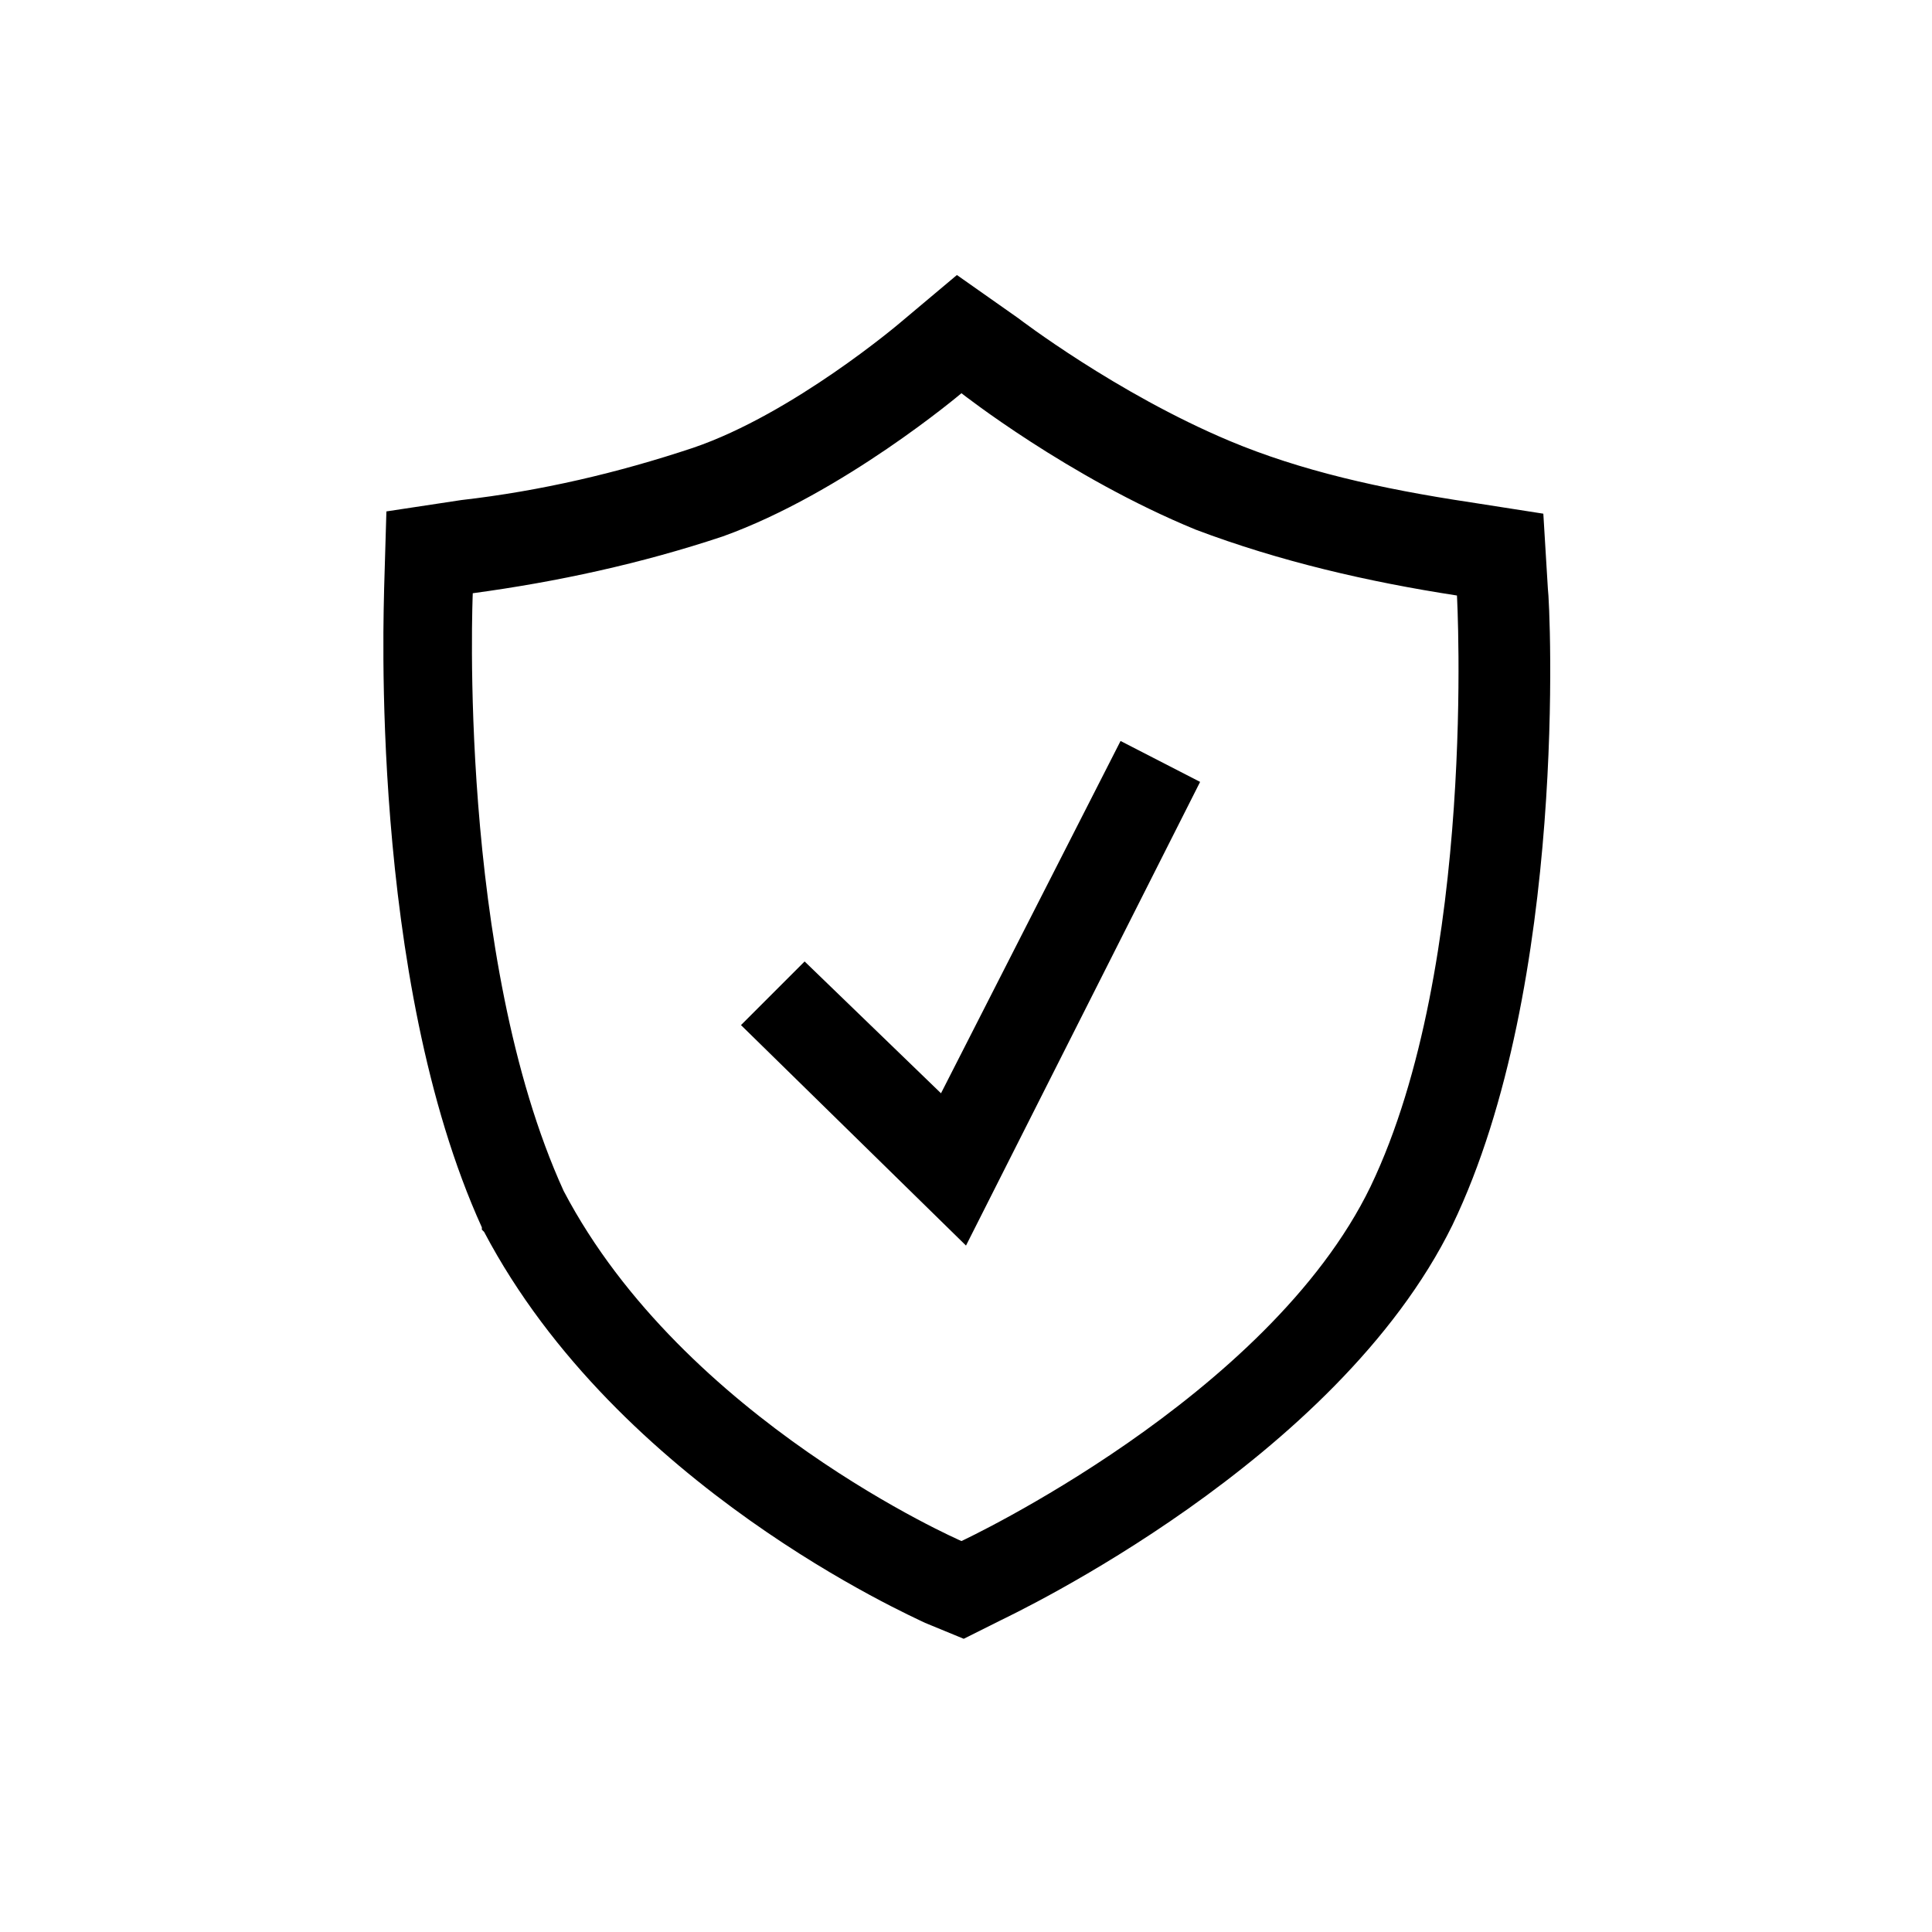
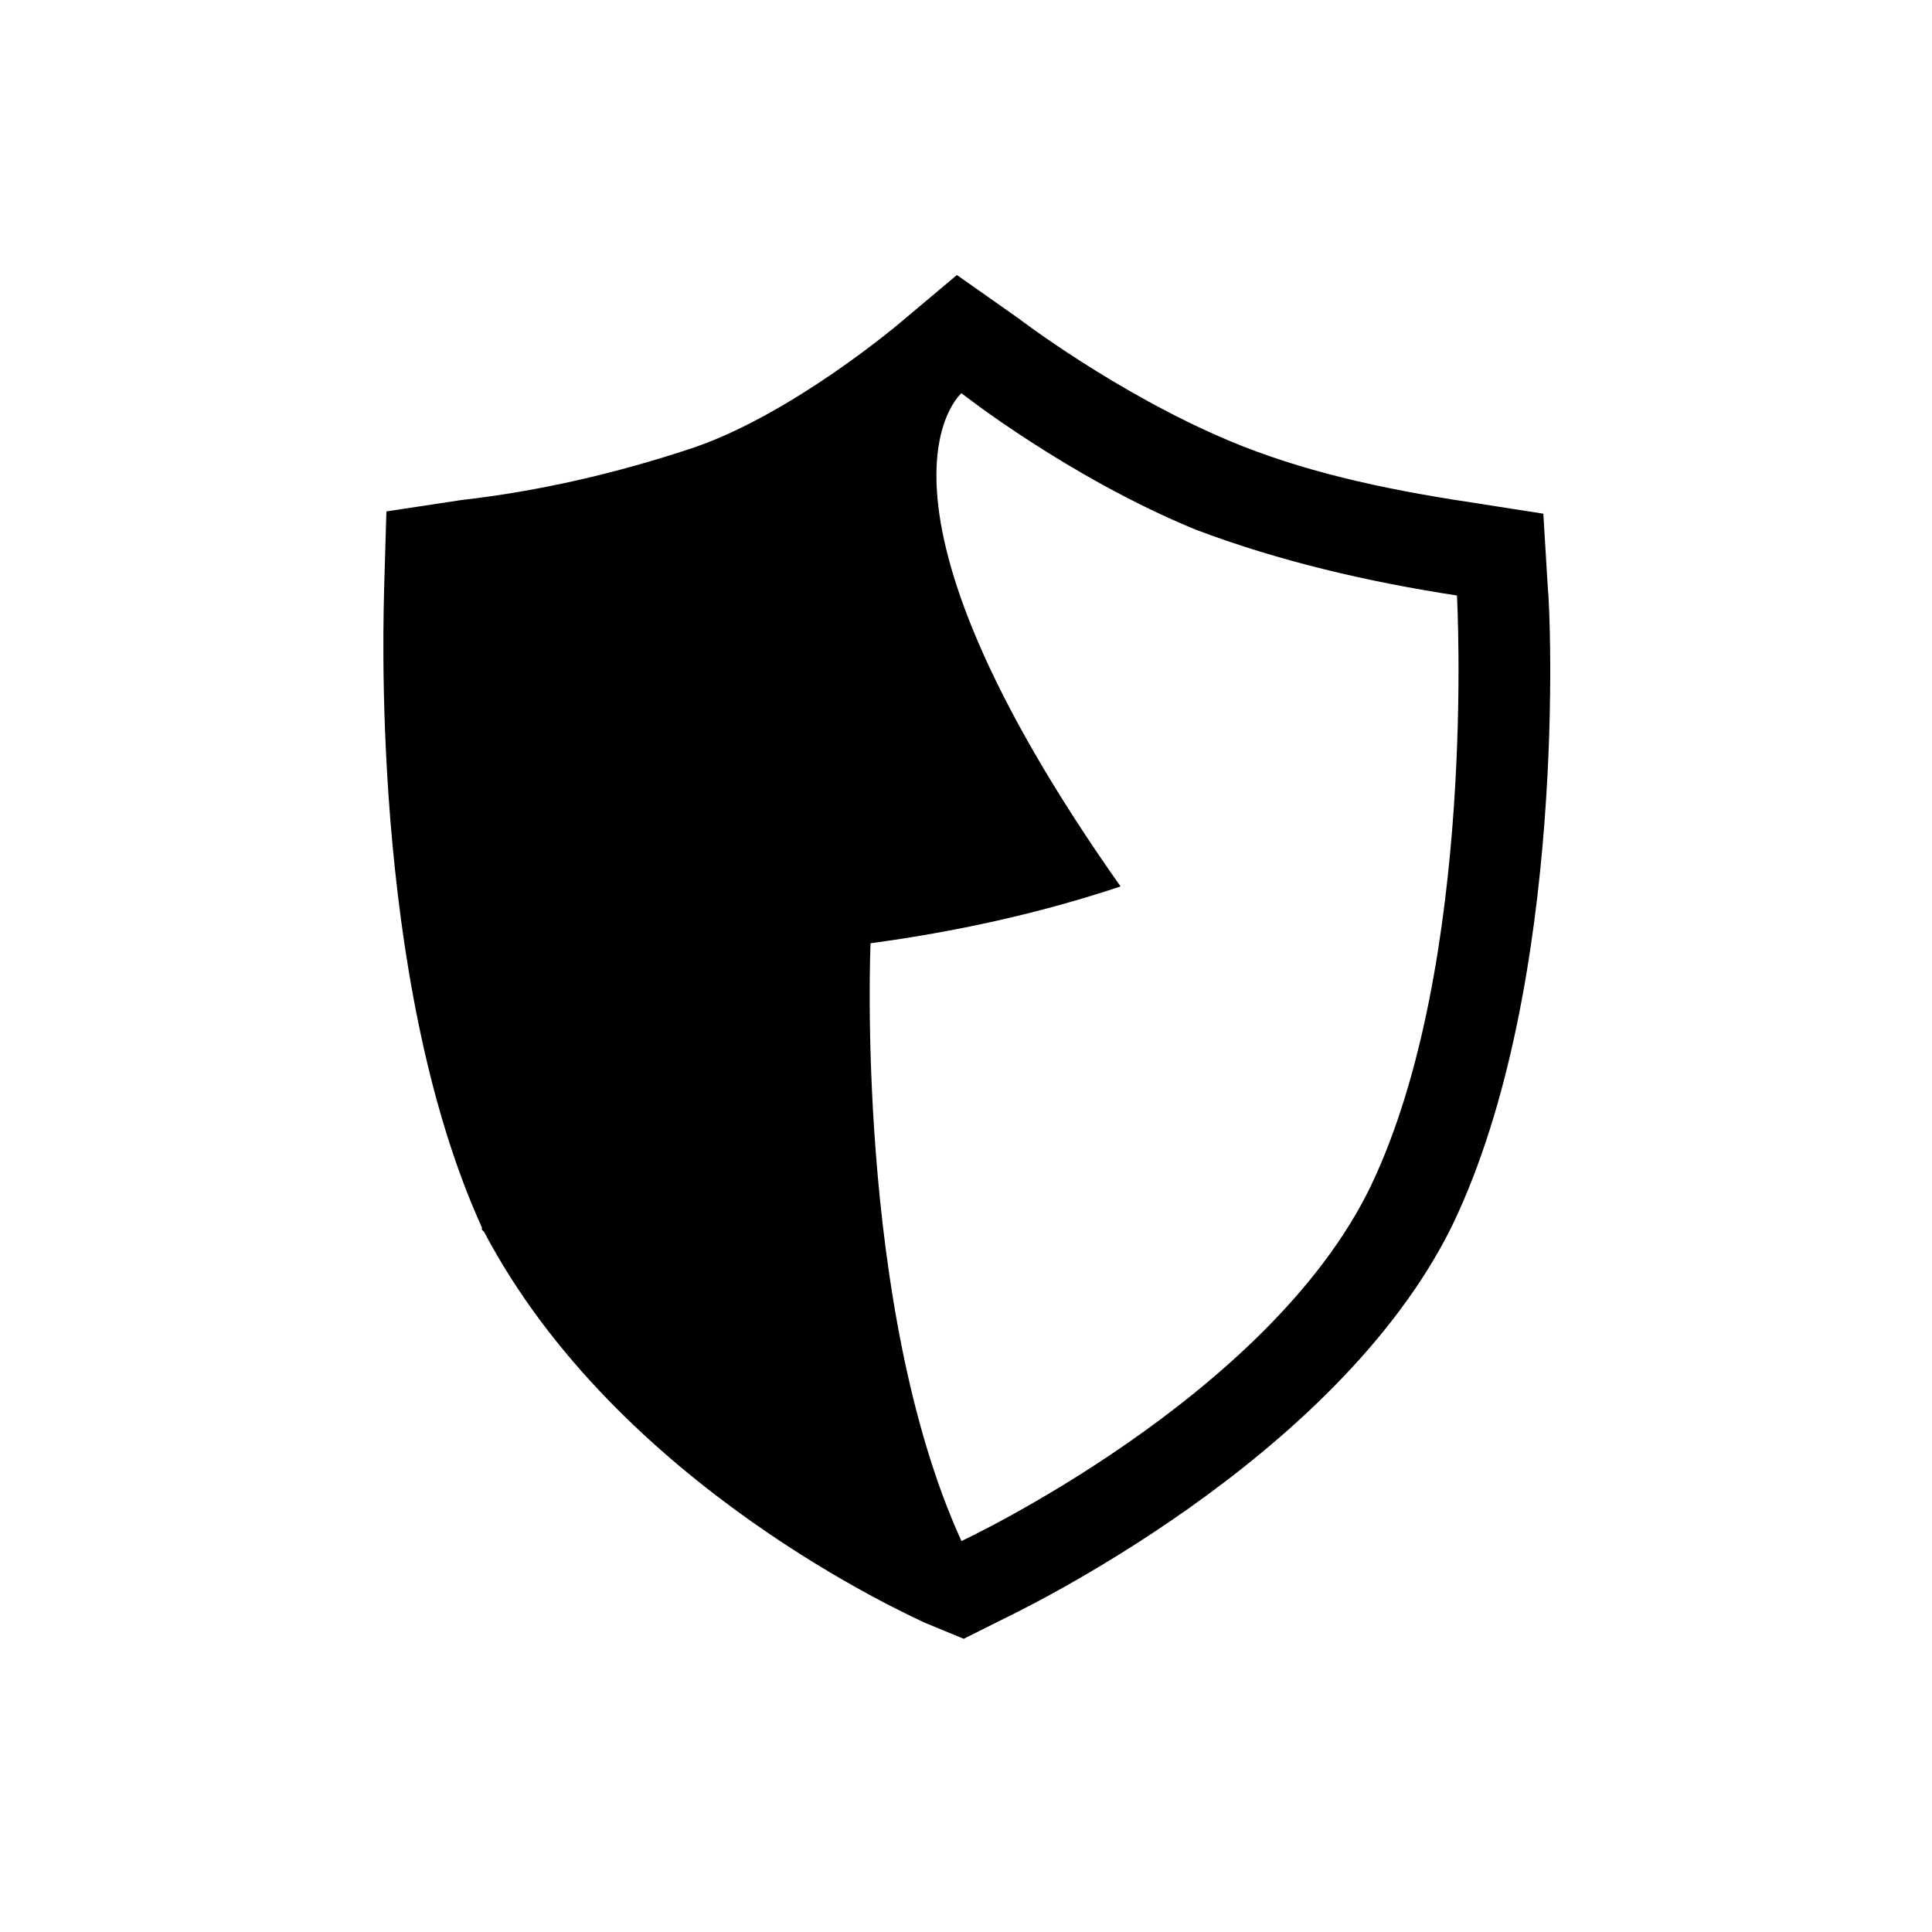
<svg xmlns="http://www.w3.org/2000/svg" version="1.1" id="Ebene_1" x="0px" y="0px" width="85px" height="85px" viewBox="0 0 85 85" style="enable-background:new 0 0 85 85;" xml:space="preserve">
-   <path d="M42.3,17.3c0,0,4.7,3.7,10.3,6c3.7,1.4,7.6,2.3,11.5,2.9c0,0,0.9,16.2-3.8,26c-4.5,9.3-18,15.6-18,15.6s-12.2-5.3-17.5-15.4  c-4.7-10.3-4-26.3-4-26.3c3.7-0.5,7.4-1.3,11-2.5C37.1,21.7,42.3,17.3,42.3,17.3 M42.1,12.1l-2.5,2.1l0,0c0,0-4.7,4-9.1,5.5  c-3.3,1.1-6.7,1.9-10.2,2.3L17,22.5l-0.1,3.4c0,0.7-0.7,17.1,4.3,28.1l0,0.1l0.1,0.1c5.9,11.2,18.8,16.9,19.4,17.2l1.7,0.7l1.6-0.8  c0.6-0.3,14.8-7,19.9-17.4c5.1-10.6,4.3-27.3,4.2-28l-0.2-3.3l-3.2-0.5c-4-0.6-7.5-1.4-10.6-2.7c-5-2.1-9.3-5.4-9.3-5.4L42.1,12.1  L42.1,12.1z" />
-   <polygon points="42.5,54.8 32.6,45.1 35.4,42.3 41.4,48.1 49.3,32.6 52.8,34.4 " />
+   <path d="M42.3,17.3c0,0,4.7,3.7,10.3,6c3.7,1.4,7.6,2.3,11.5,2.9c0,0,0.9,16.2-3.8,26c-4.5,9.3-18,15.6-18,15.6c-4.7-10.3-4-26.3-4-26.3c3.7-0.5,7.4-1.3,11-2.5C37.1,21.7,42.3,17.3,42.3,17.3 M42.1,12.1l-2.5,2.1l0,0c0,0-4.7,4-9.1,5.5  c-3.3,1.1-6.7,1.9-10.2,2.3L17,22.5l-0.1,3.4c0,0.7-0.7,17.1,4.3,28.1l0,0.1l0.1,0.1c5.9,11.2,18.8,16.9,19.4,17.2l1.7,0.7l1.6-0.8  c0.6-0.3,14.8-7,19.9-17.4c5.1-10.6,4.3-27.3,4.2-28l-0.2-3.3l-3.2-0.5c-4-0.6-7.5-1.4-10.6-2.7c-5-2.1-9.3-5.4-9.3-5.4L42.1,12.1  L42.1,12.1z" />
</svg>